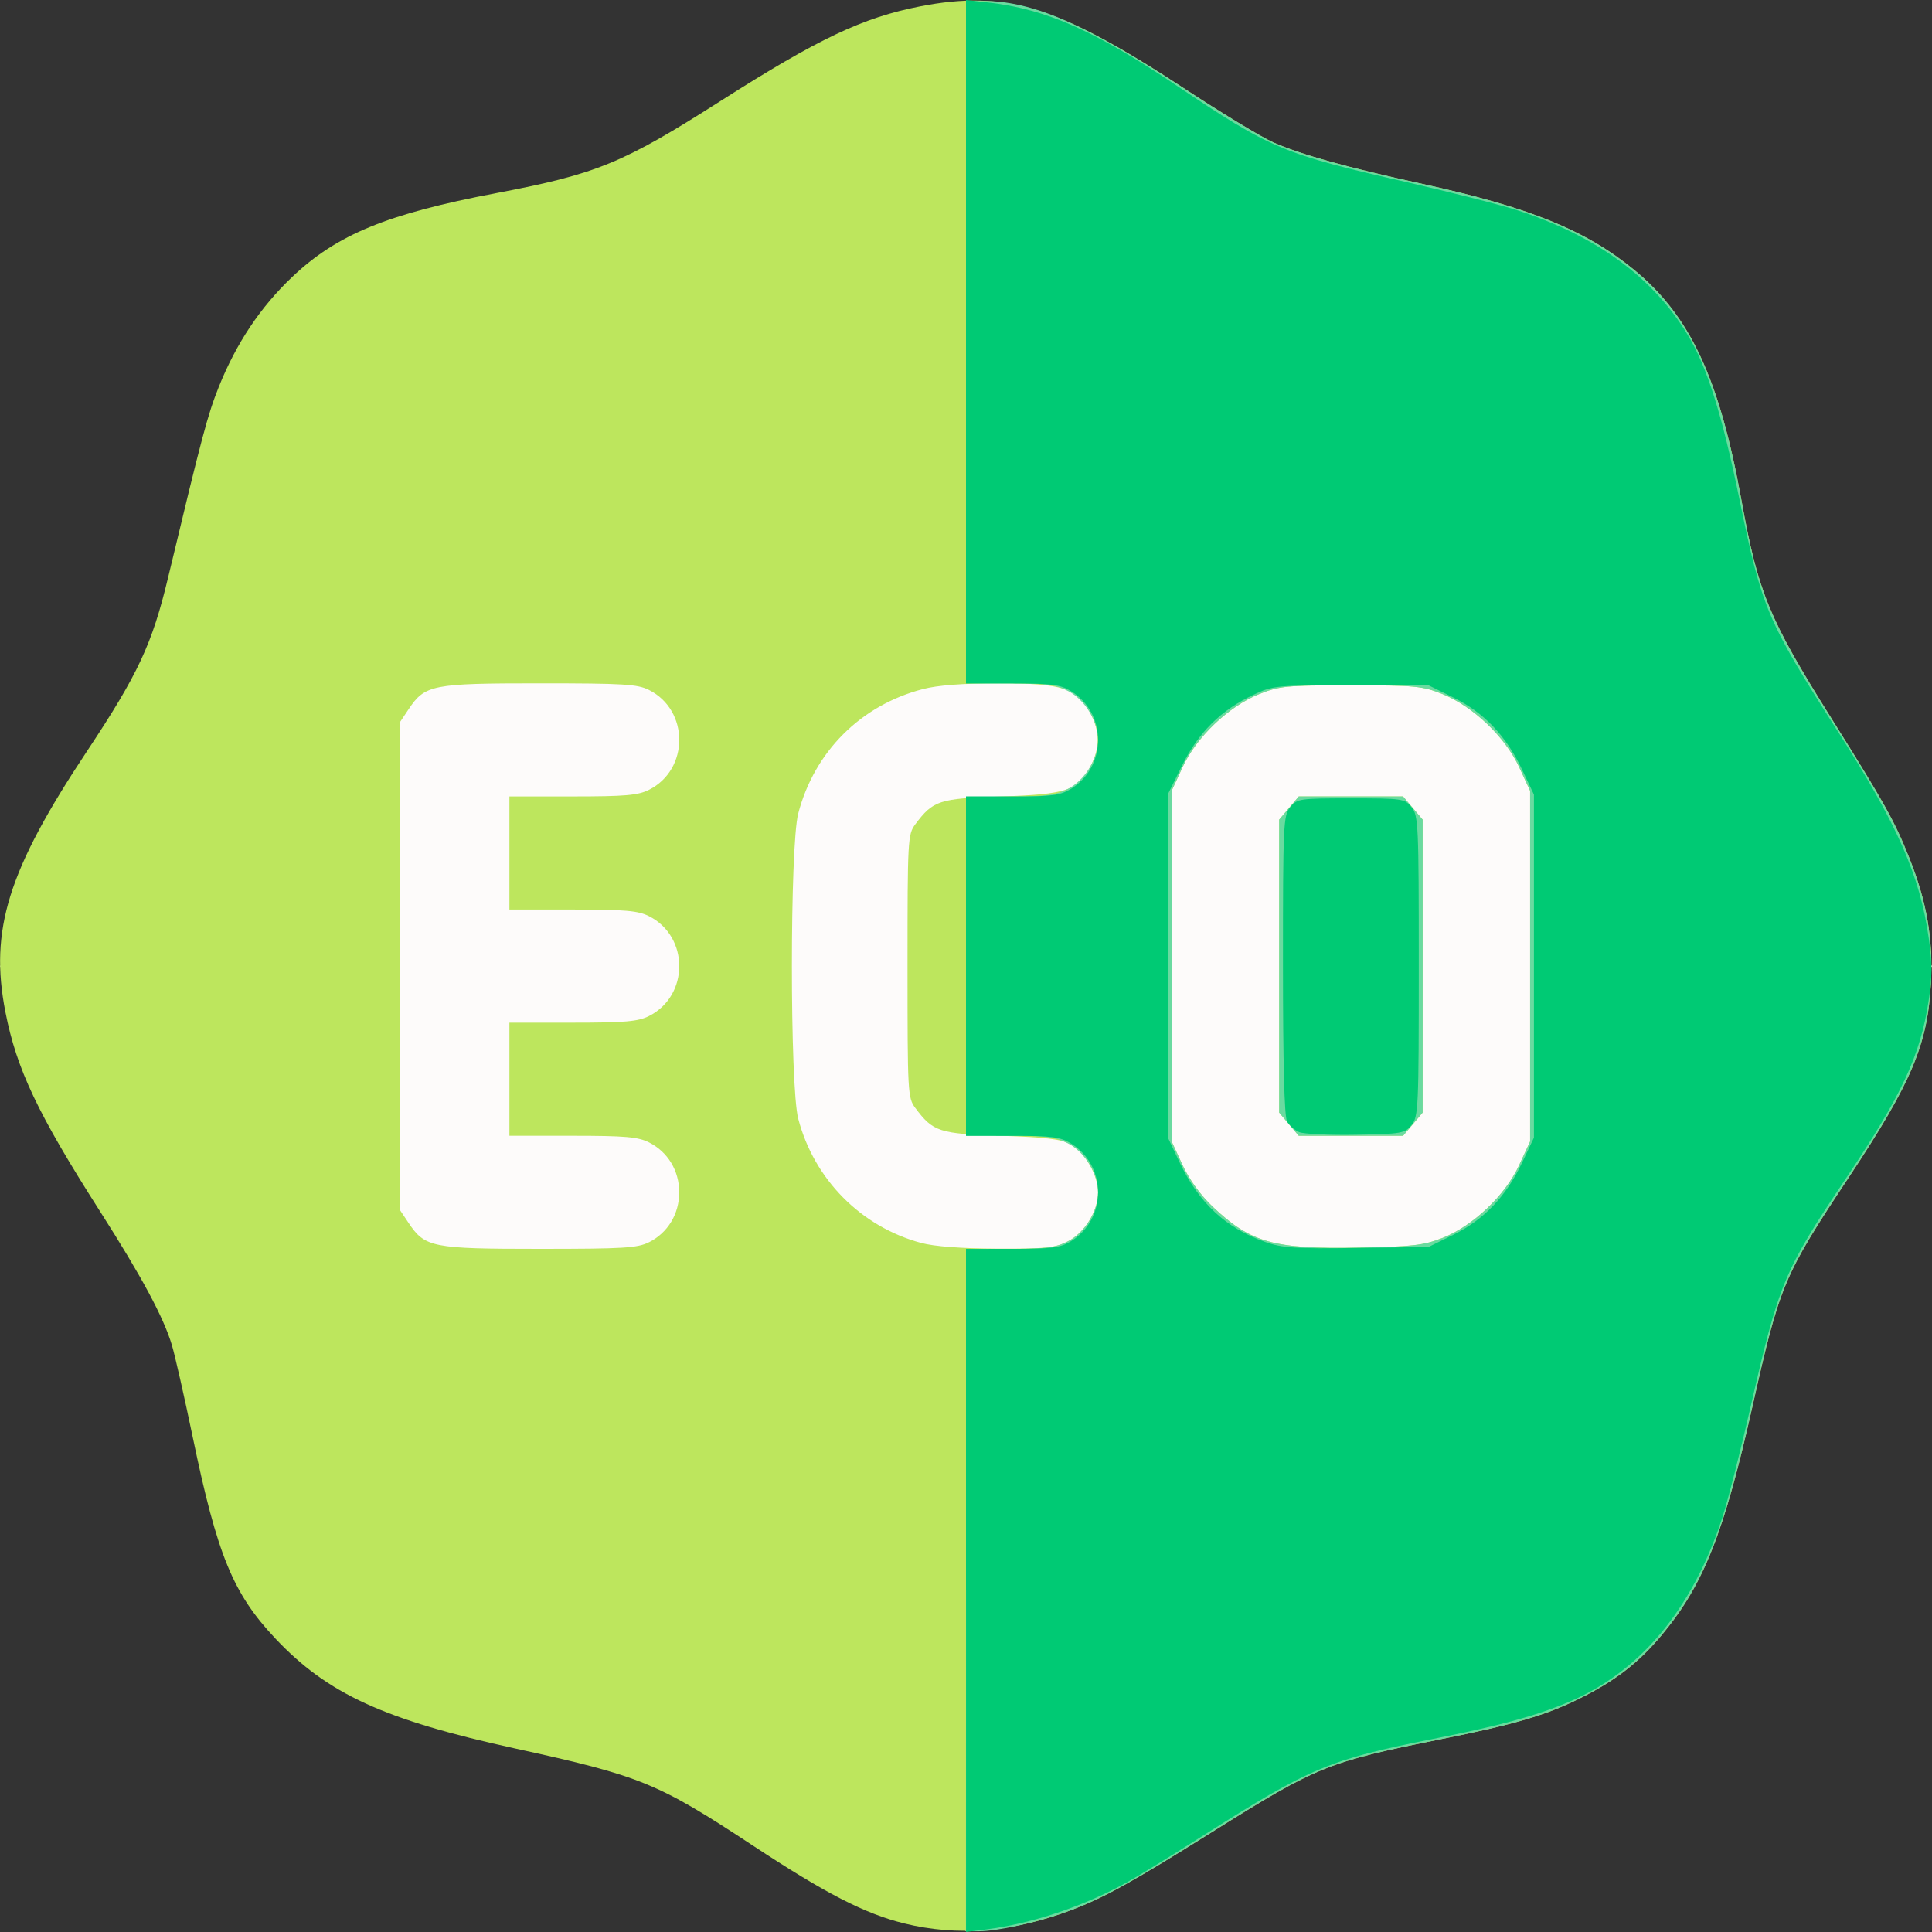
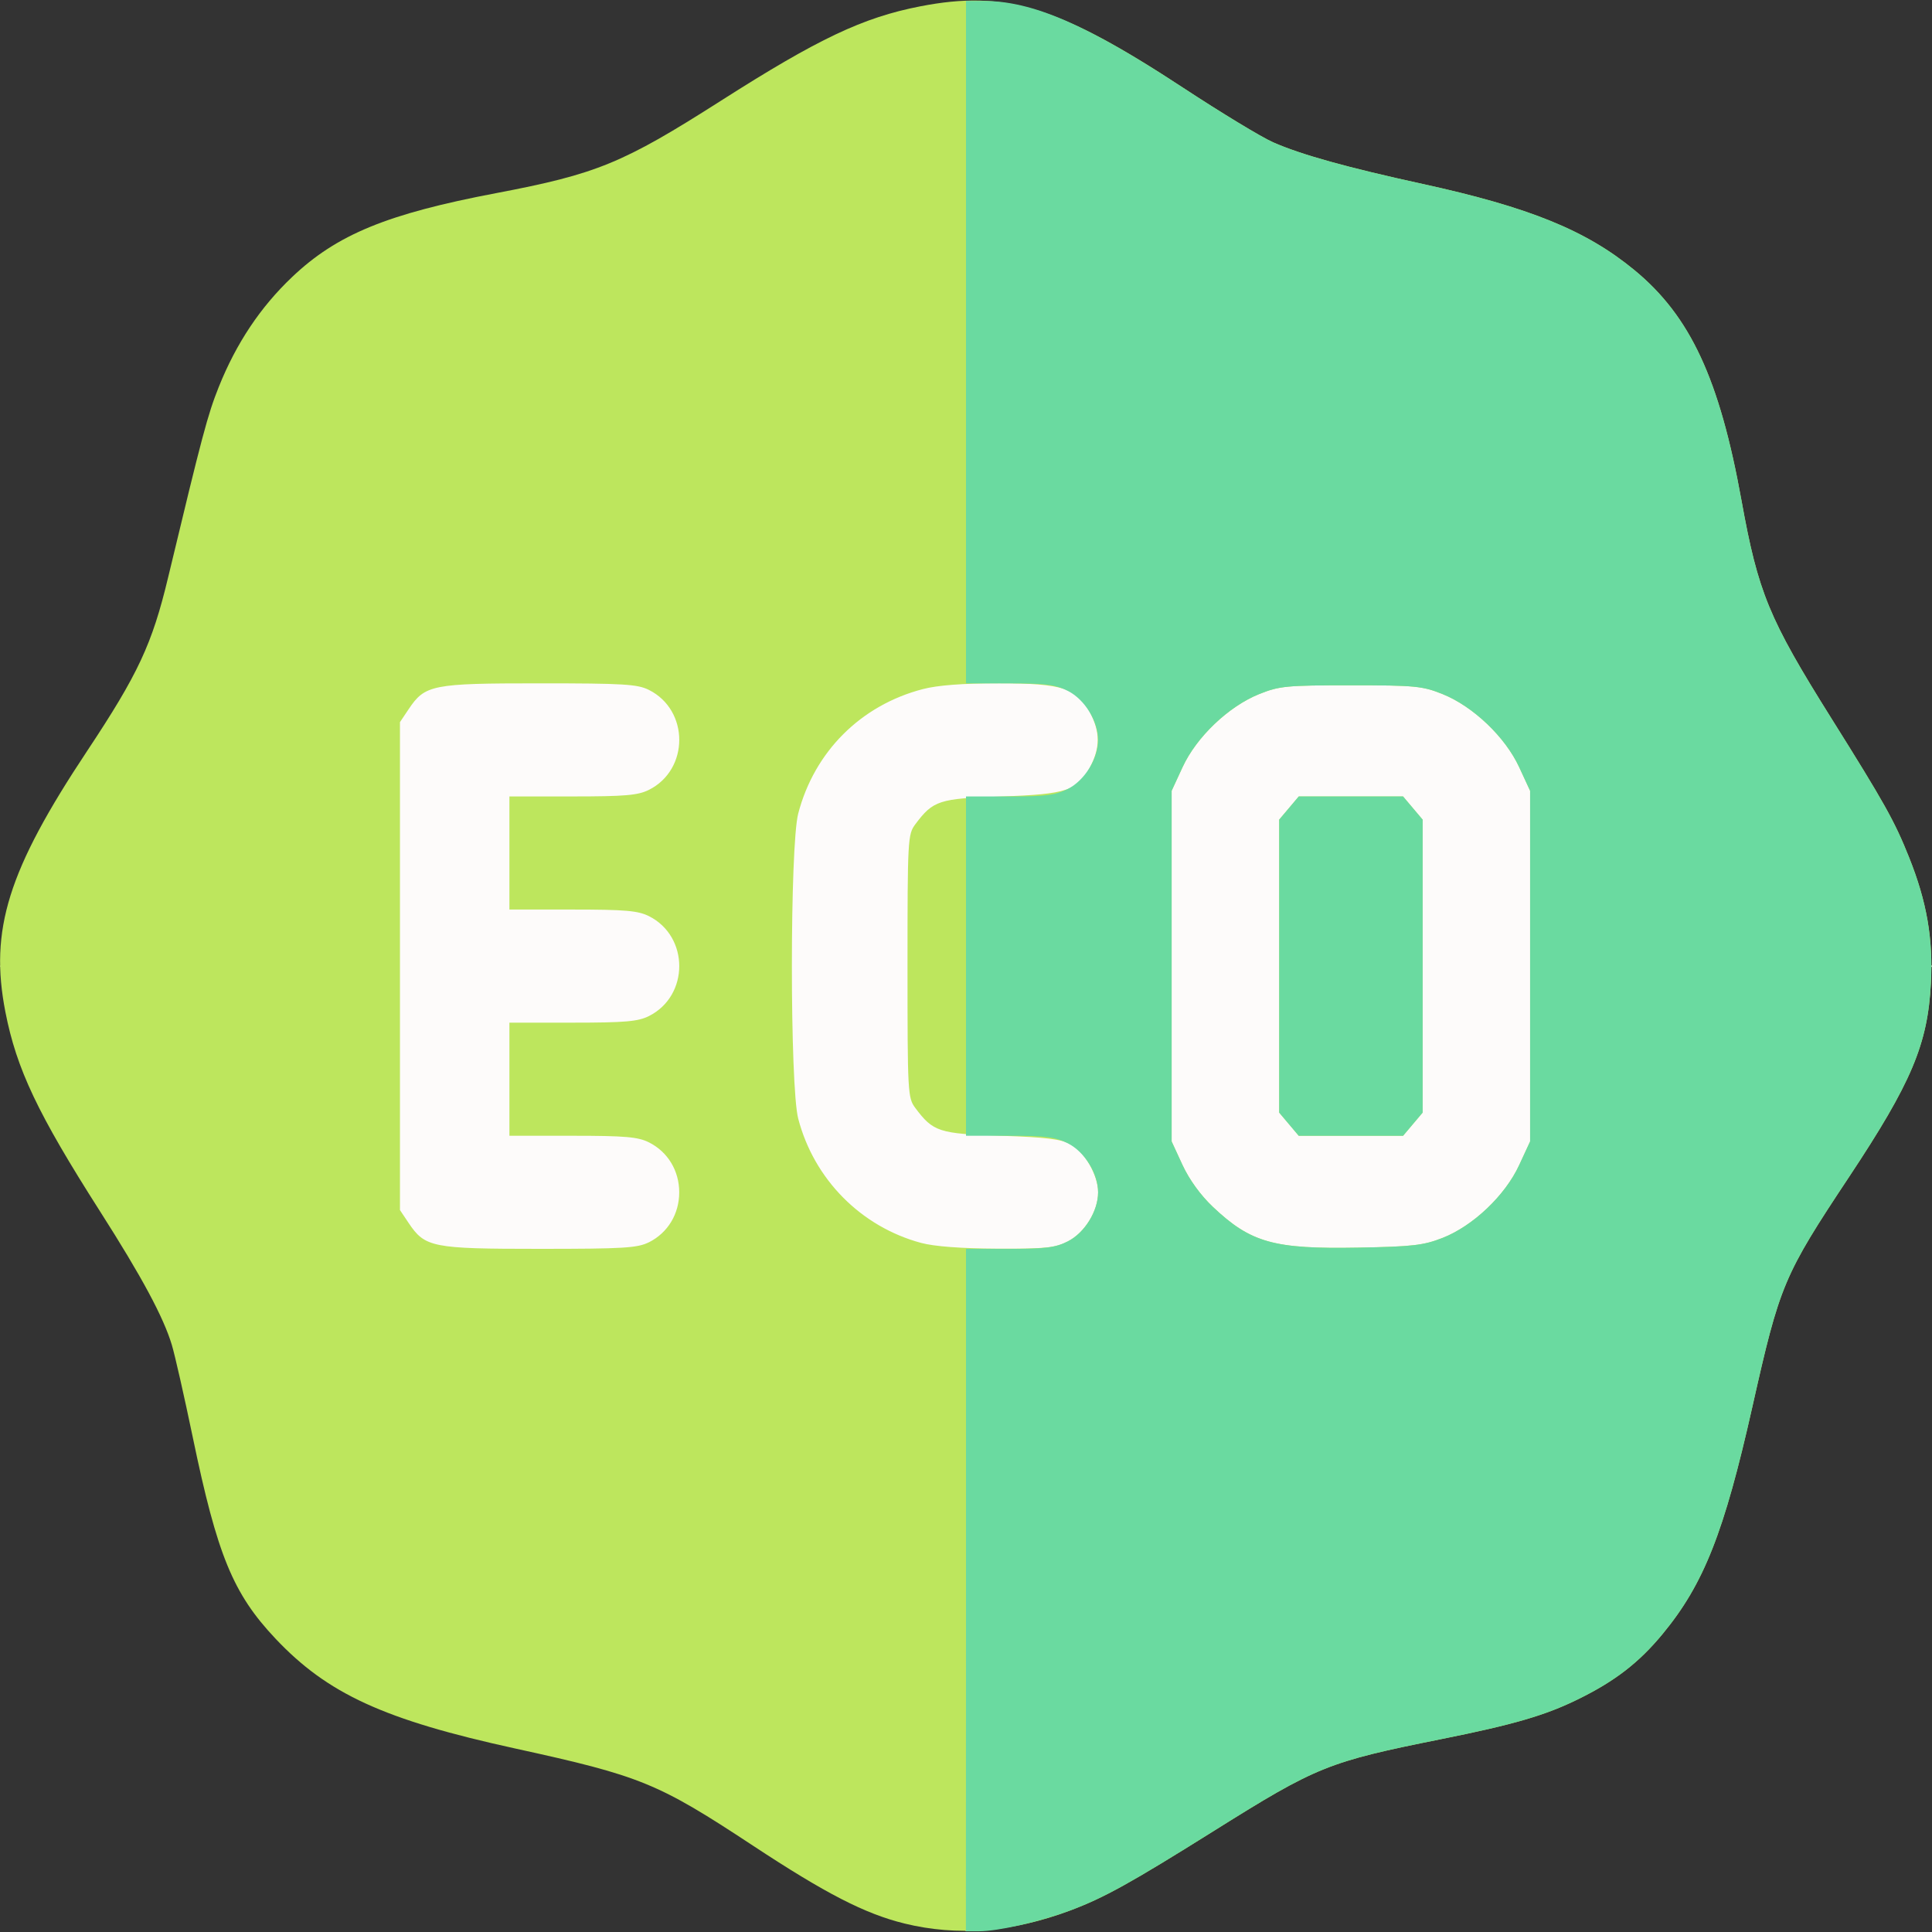
<svg xmlns="http://www.w3.org/2000/svg" xmlns:ns1="http://sodipodi.sourceforge.net/DTD/sodipodi-0.dtd" xmlns:ns2="http://www.inkscape.org/namespaces/inkscape" version="1.1" id="svg824" width="48" height="48" viewBox="0 0 48 48" ns1:docname="ikona eco 48 px.svg" ns2:version="1.1.1 (3bf5ae0d25, 2021-09-20)">
  <rect x="0" y="0" width="48" height="48" fill="#333333" stroke="none" />
  <defs id="defs828" />
  <ns1:namedview id="namedview826" pagecolor="#ffffff" bordercolor="#666666" borderopacity="1.0" ns2:pageshadow="2" ns2:pageopacity="0.0" ns2:pagecheckerboard="0" showgrid="false" fit-margin-top="0" fit-margin-left="0" fit-margin-right="0" fit-margin-bottom="0" ns2:zoom="5.9296875" ns2:cx="73.612649" ns2:cy="43.42556" ns2:window-width="1920" ns2:window-height="1009" ns2:window-x="-8" ns2:window-y="-8" ns2:window-maximized="1" ns2:current-layer="g914" />
  <g ns2:groupmode="layer" ns2:label="Image" id="g830" transform="translate(4.5117188e-5,0.656)">
    <g id="g914">
      <path style="fill:#fdfbfa;stroke-width:0.094" d="M -4.5117188e-5,23.347 13.154,10.742 24,-0.632 37.881,10.236 48,23.347 38.134,36.458 24,47.326 13.913,34.942 Z" id="path922" ns1:nodetypes="ccccccccc" />
      <path style="fill:#bde65d;stroke-width:0.094" d="M 22.468,47.132 C 21.49,46.892 20.512,46.389 18.703,45.196 16.341,43.639 15.922,43.468 12.8,42.785 9.542,42.072 8.138,41.428 6.841,40.052 5.789,38.936 5.398,37.983 4.79,35.056 4.581,34.051 4.347,33.018 4.27,32.761 4.064,32.072 3.522,31.064 2.481,29.433 0.935,27.009 0.412,25.907 0.134,24.486 -0.265,22.444 0.198,20.964 2.162,18.006 3.433,16.091 3.78,15.347 4.177,13.689 5.024,10.157 5.159,9.648 5.435,8.958 5.869,7.874 6.468,6.975 7.259,6.225 8.37,5.17 9.622,4.656 12.328,4.142 14.826,3.667 15.473,3.402 17.906,1.85 c 2.425,-1.546 3.53,-2.07 4.954,-2.348 2.115,-0.413 3.458,0.002 6.527,2.018 0.944,0.62 1.951,1.231 2.239,1.358 0.696,0.308 1.84,0.626 3.717,1.036 2.656,0.58 4.066,1.154 5.265,2.142 1.389,1.145 2.113,2.703 2.659,5.723 0.414,2.288 0.679,2.933 2.226,5.401 1.336,2.131 1.577,2.564 1.939,3.469 0.439,1.099 0.598,2.017 0.541,3.118 -0.079,1.522 -0.481,2.475 -2.03,4.812 -1.635,2.465 -1.722,2.673 -2.406,5.717 -0.703,3.129 -1.207,4.405 -2.232,5.646 -0.582,0.705 -1.177,1.166 -2.083,1.612 -0.823,0.406 -1.602,0.634 -3.411,0.997 -2.819,0.566 -3.089,0.675 -5.64,2.273 -2.083,1.305 -2.741,1.67 -3.584,1.986 -1.436,0.54 -2.8,0.646 -4.121,0.322 z M 16.123,30.208 c 0.468,-0.235 0.752,-0.703 0.752,-1.241 0,-0.538 -0.284,-1.006 -0.752,-1.241 -0.272,-0.136 -0.589,-0.164 -1.897,-0.164 l -1.57,-1.87e-4 v -1.405 -1.405 l 1.57,-1.88e-4 c 1.308,-9.4e-5 1.625,-0.028 1.897,-0.164 1.004,-0.504 1.004,-1.978 0,-2.482 -0.272,-0.136 -0.589,-0.164 -1.897,-0.164 l -1.57,-9.4e-5 v -1.405 -1.405 l 1.57,-1.88e-4 c 1.308,-9.4e-5 1.625,-0.028 1.897,-0.164 1.004,-0.504 1.004,-1.978 0,-2.482 -0.285,-0.143 -0.628,-0.164 -2.717,-0.164 -2.673,0 -2.847,0.034 -3.256,0.646 l -0.213,0.318 v 6.061 6.061 l 0.213,0.318 c 0.409,0.611 0.583,0.646 3.256,0.646 2.089,0 2.432,-0.021 2.717,-0.164 z m 10.411,-0.025 c 0.416,-0.212 0.748,-0.752 0.748,-1.216 0,-0.421 -0.331,-1.002 -0.681,-1.192 -0.239,-0.131 -0.607,-0.176 -1.727,-0.213 -1.545,-0.051 -1.69,-0.098 -2.134,-0.692 -0.187,-0.25 -0.193,-0.372 -0.193,-3.523 0,-3.151 0.007,-3.274 0.193,-3.523 0.444,-0.594 0.588,-0.641 2.134,-0.692 1.634,-0.054 1.913,-0.148 2.219,-0.748 0.239,-0.468 0.239,-0.848 -3.75e-4,-1.316 -0.32,-0.626 -0.687,-0.747 -2.272,-0.747 -0.905,0 -1.524,0.047 -1.895,0.144 -1.54,0.401 -2.693,1.553 -3.094,3.091 -0.21,0.805 -0.21,6.776 0,7.581 0.393,1.506 1.559,2.685 3.054,3.087 0.328,0.088 0.994,0.138 1.892,0.142 1.212,0.005 1.433,-0.018 1.757,-0.182 z m 9.305,-0.083 c 0.758,-0.297 1.556,-1.055 1.904,-1.809 l 0.272,-0.588 v -4.356 -4.356 l -0.272,-0.588 c -0.346,-0.749 -1.145,-1.51 -1.904,-1.815 -0.499,-0.2 -0.68,-0.218 -2.277,-0.218 -1.597,0 -1.777,0.017 -2.277,0.218 -0.76,0.305 -1.559,1.066 -1.904,1.815 l -0.272,0.588 v 4.356 4.356 l 0.269,0.583 c 0.17,0.367 0.45,0.753 0.755,1.042 0.944,0.892 1.513,1.052 3.616,1.013 1.344,-0.025 1.618,-0.056 2.089,-0.241 z m -3.815,-2.826 -0.243,-0.288 v -3.639 -3.639 l 0.243,-0.288 0.243,-0.288 h 1.296 1.296 l 0.243,0.288 0.243,0.288 v 3.639 3.639 l -0.243,0.288 -0.243,0.288 h -1.296 -1.296 z" id="path920" />
      <path style="fill:#6adaa0;stroke-width:0.094" d="m 24,38.849 v -8.477 h 1.082 c 0.899,0 1.144,-0.032 1.452,-0.189 0.416,-0.212 0.748,-0.752 0.748,-1.216 0,-0.465 -0.332,-1.004 -0.748,-1.216 -0.308,-0.157 -0.553,-0.189 -1.452,-0.189 h -1.082 v -4.215 -4.215 h 1.082 c 0.899,0 1.144,-0.032 1.452,-0.189 0.416,-0.212 0.748,-0.752 0.748,-1.216 0,-0.465 -0.332,-1.004 -0.748,-1.216 -0.308,-0.157 -0.553,-0.189 -1.452,-0.189 h -1.082 V 7.845 -0.632 h 0.439 c 1.215,0 2.565,0.587 4.948,2.152 0.944,0.62 1.951,1.231 2.239,1.358 0.696,0.308 1.84,0.626 3.717,1.036 2.656,0.58 4.066,1.154 5.265,2.142 1.389,1.145 2.113,2.703 2.659,5.723 0.414,2.288 0.679,2.933 2.226,5.401 1.336,2.131 1.577,2.564 1.939,3.469 0.439,1.099 0.598,2.017 0.541,3.118 -0.079,1.522 -0.481,2.475 -2.03,4.812 -1.635,2.465 -1.722,2.673 -2.406,5.717 -0.703,3.129 -1.207,4.405 -2.232,5.646 -0.582,0.705 -1.177,1.166 -2.083,1.612 -0.823,0.406 -1.602,0.634 -3.411,0.997 -2.819,0.566 -3.089,0.675 -5.64,2.273 -2.083,1.305 -2.741,1.67 -3.584,1.986 -0.732,0.275 -1.789,0.516 -2.267,0.516 h -0.322 z m 11.839,-8.749 c 0.758,-0.297 1.556,-1.055 1.904,-1.809 l 0.272,-0.588 v -4.356 -4.356 l -0.272,-0.588 c -0.346,-0.749 -1.145,-1.51 -1.904,-1.815 -0.499,-0.2 -0.68,-0.218 -2.277,-0.218 -1.597,0 -1.777,0.017 -2.277,0.218 -0.76,0.305 -1.559,1.066 -1.904,1.815 l -0.272,0.588 v 4.356 4.356 l 0.269,0.583 c 0.17,0.367 0.45,0.753 0.755,1.042 0.944,0.892 1.513,1.052 3.616,1.013 1.344,-0.025 1.618,-0.056 2.089,-0.241 z m -3.815,-2.826 -0.243,-0.288 v -3.639 -3.639 l 0.243,-0.288 0.243,-0.288 h 1.296 1.296 l 0.243,0.288 0.243,0.288 v 3.639 3.639 l -0.243,0.288 -0.243,0.288 h -1.296 -1.296 z" id="path918" />
-       <path style="fill:#00ca74;stroke-width:0.094" d="m 24,38.858 v -8.486 l 1.148,-3.75e-4 c 0.981,-2.81e-4 1.193,-0.028 1.454,-0.186 0.906,-0.552 0.906,-1.885 0,-2.436 -0.261,-0.159 -0.473,-0.186 -1.454,-0.186 l -1.148,-3.75e-4 v -4.215 -4.215 l 1.148,-3.75e-4 c 0.981,-2.81e-4 1.193,-0.028 1.454,-0.186 0.906,-0.552 0.906,-1.885 0,-2.436 -0.261,-0.159 -0.473,-0.186 -1.454,-0.186 l -1.148,-3.75e-4 V 7.833 -0.656 l 0.559,0.063 c 1.422,0.161 2.628,0.691 4.644,2.044 2.389,1.603 2.653,1.714 5.766,2.423 1.109,0.253 2.353,0.57 2.766,0.706 1.945,0.64 3.336,1.662 4.195,3.083 0.482,0.797 0.853,1.975 1.285,4.081 0.556,2.713 0.688,3.025 2.431,5.749 1.502,2.348 2.055,3.604 2.274,5.167 0.087,0.622 0.086,0.96 -0.005,1.555 -0.208,1.36 -0.664,2.336 -2.065,4.424 -1.528,2.278 -1.654,2.58 -2.359,5.667 -0.253,1.108 -0.571,2.351 -0.707,2.763 -0.751,2.278 -2.047,3.823 -3.832,4.57 -0.823,0.344 -1.69,0.579 -3.373,0.913 -2.548,0.506 -3.035,0.711 -5.665,2.382 -0.751,0.477 -1.598,0.998 -1.882,1.157 -1.085,0.608 -2.374,1.042 -3.539,1.19 l -0.492,0.062 v -8.486 z m 12.108,-8.837 c 0.758,-0.373 1.308,-0.95 1.705,-1.786 l 0.297,-0.626 v -4.262 -4.262 l -0.297,-0.626 c -0.397,-0.837 -0.947,-1.413 -1.705,-1.786 l -0.619,-0.304 h -1.924 c -1.88,0 -1.936,0.006 -2.439,0.244 -0.798,0.379 -1.35,0.928 -1.756,1.747 l -0.354,0.715 v 4.267 4.267 l 0.291,0.613 c 0.479,1.01 1.151,1.635 2.128,1.979 0.419,0.148 0.739,0.169 2.271,0.148 l 1.784,-0.024 z m -3.828,-2.549 c -0.113,-0.047 -0.25,-0.17 -0.305,-0.273 -0.066,-0.123 -0.1,-1.446 -0.1,-3.882 0,-3.499 0.009,-3.707 0.179,-3.917 0.173,-0.214 0.225,-0.221 1.508,-0.221 1.284,0 1.335,0.007 1.508,0.221 0.17,0.209 0.179,0.418 0.179,3.947 0,3.527 -0.009,3.738 -0.179,3.947 -0.169,0.209 -0.243,0.222 -1.383,0.242 -0.662,0.012 -1.296,-0.018 -1.409,-0.065 z" id="path916" />
    </g>
  </g>
</svg>